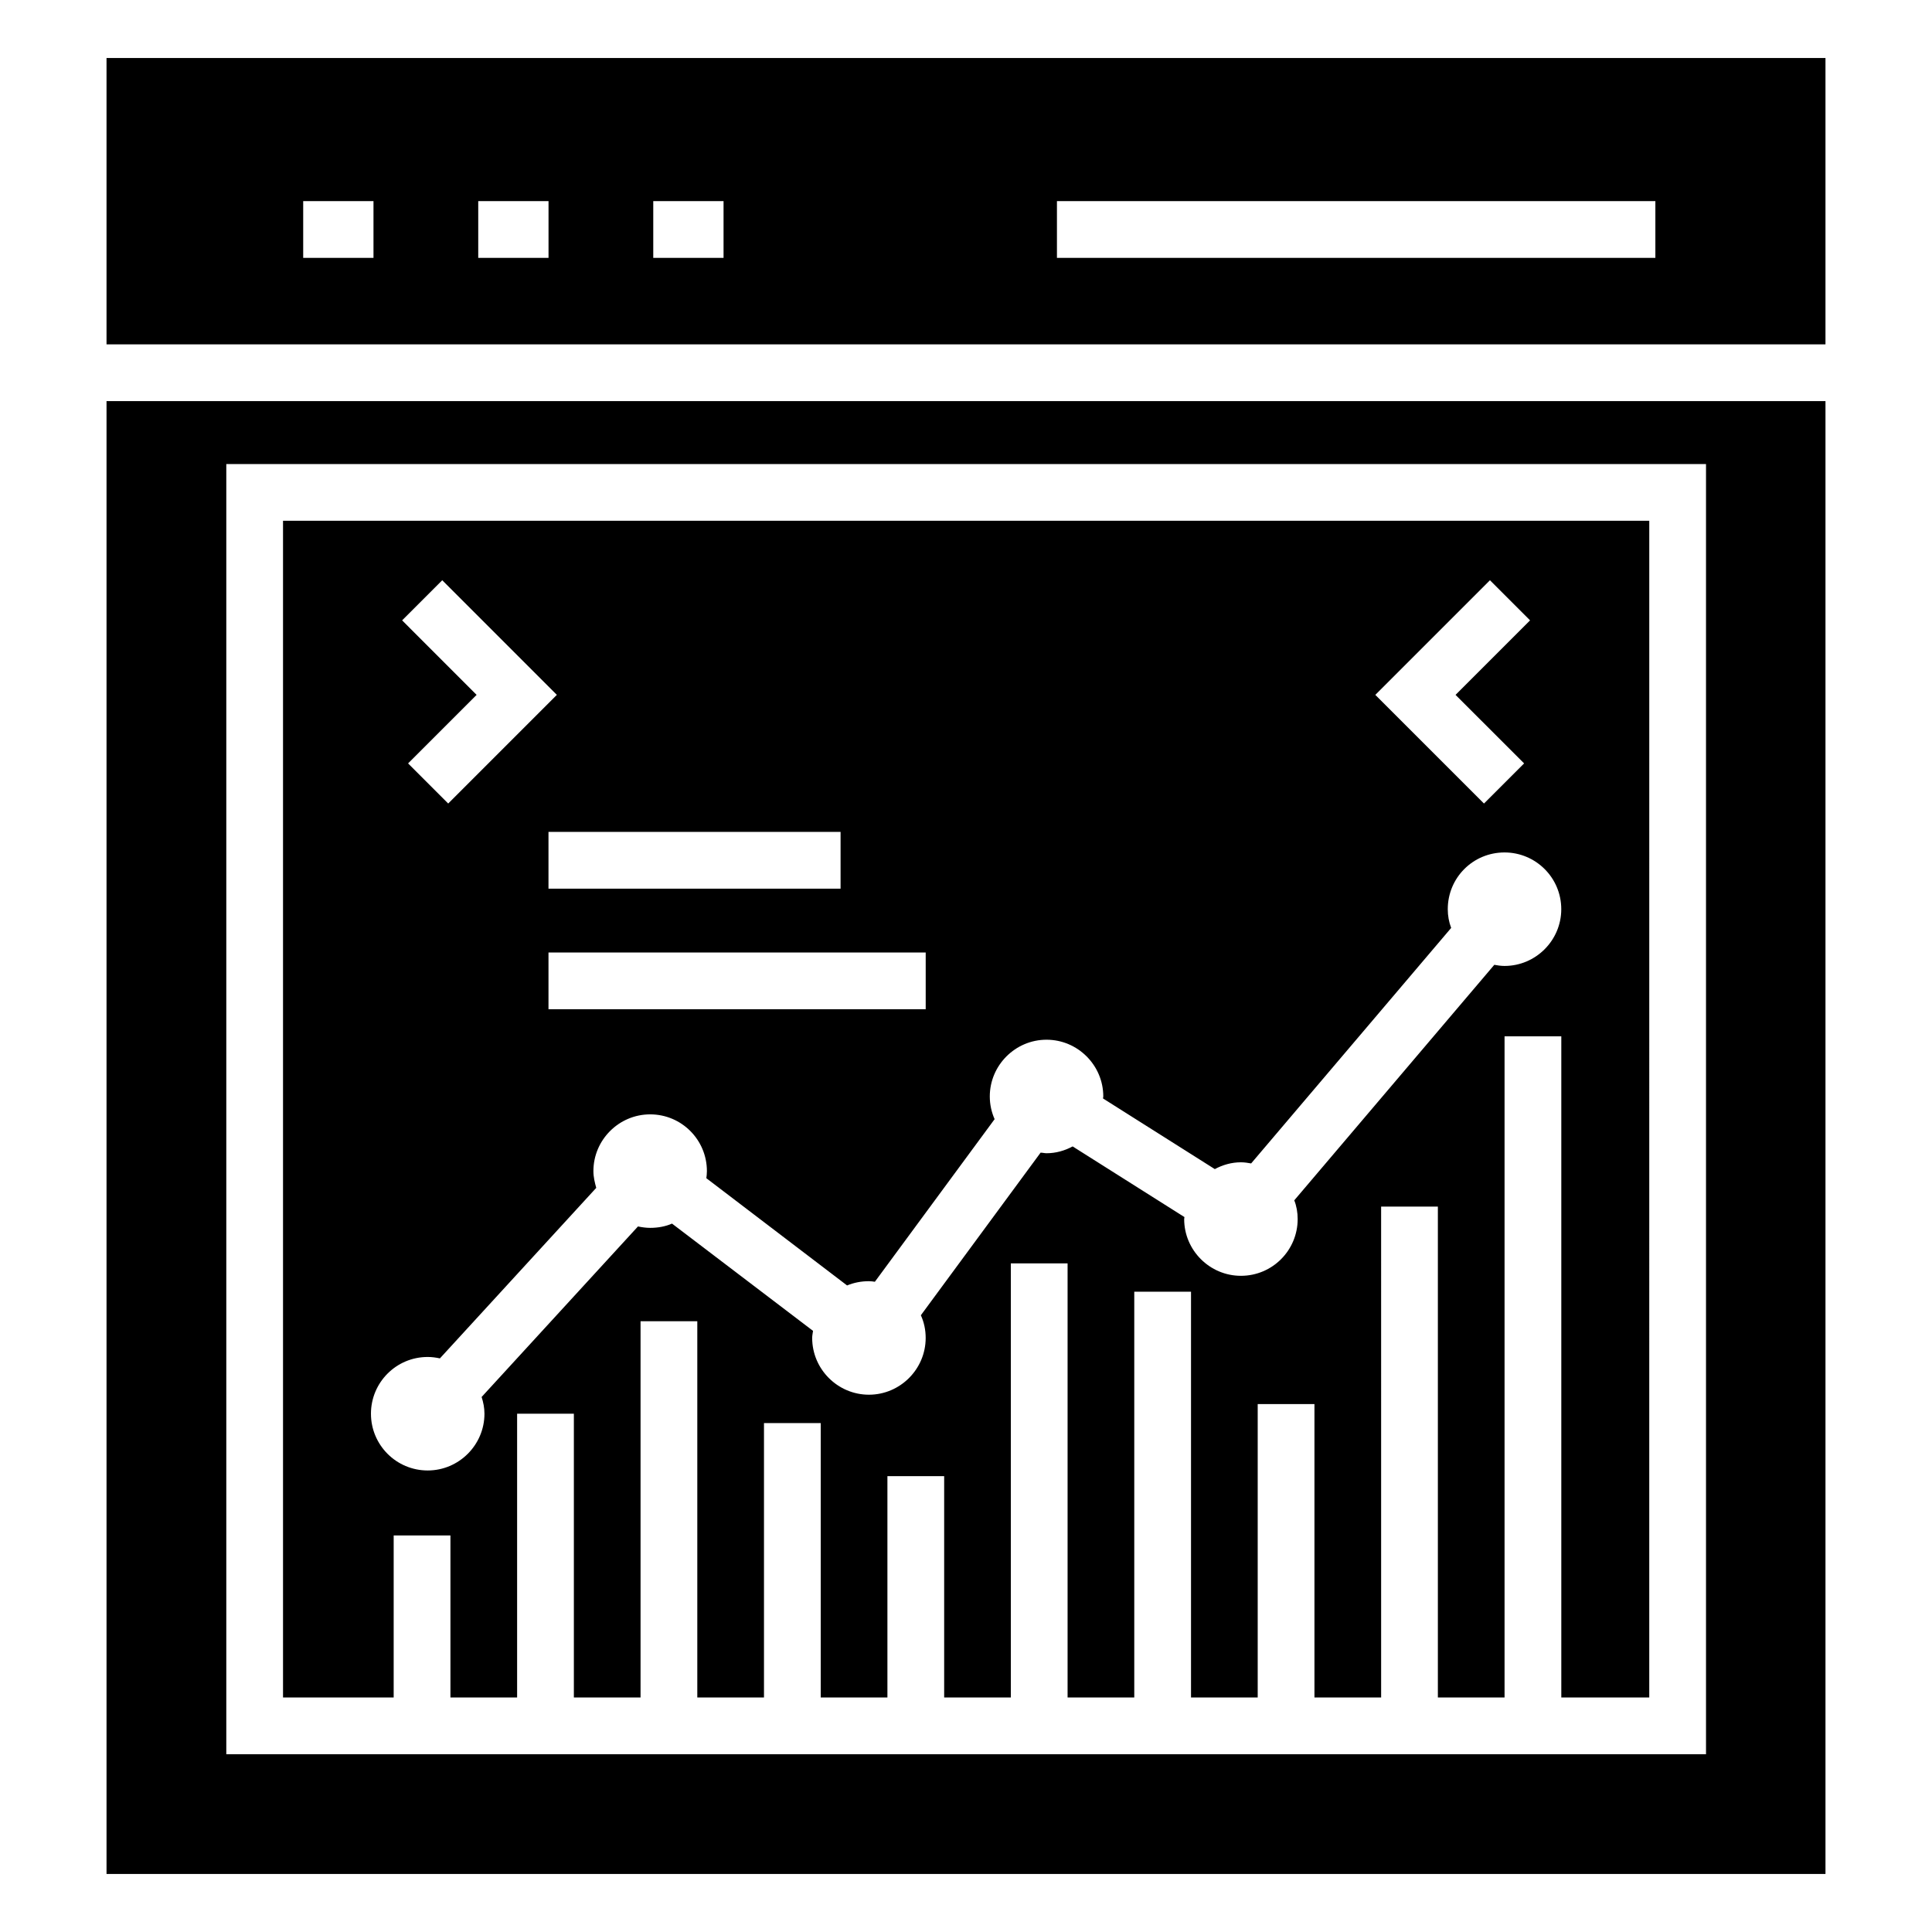
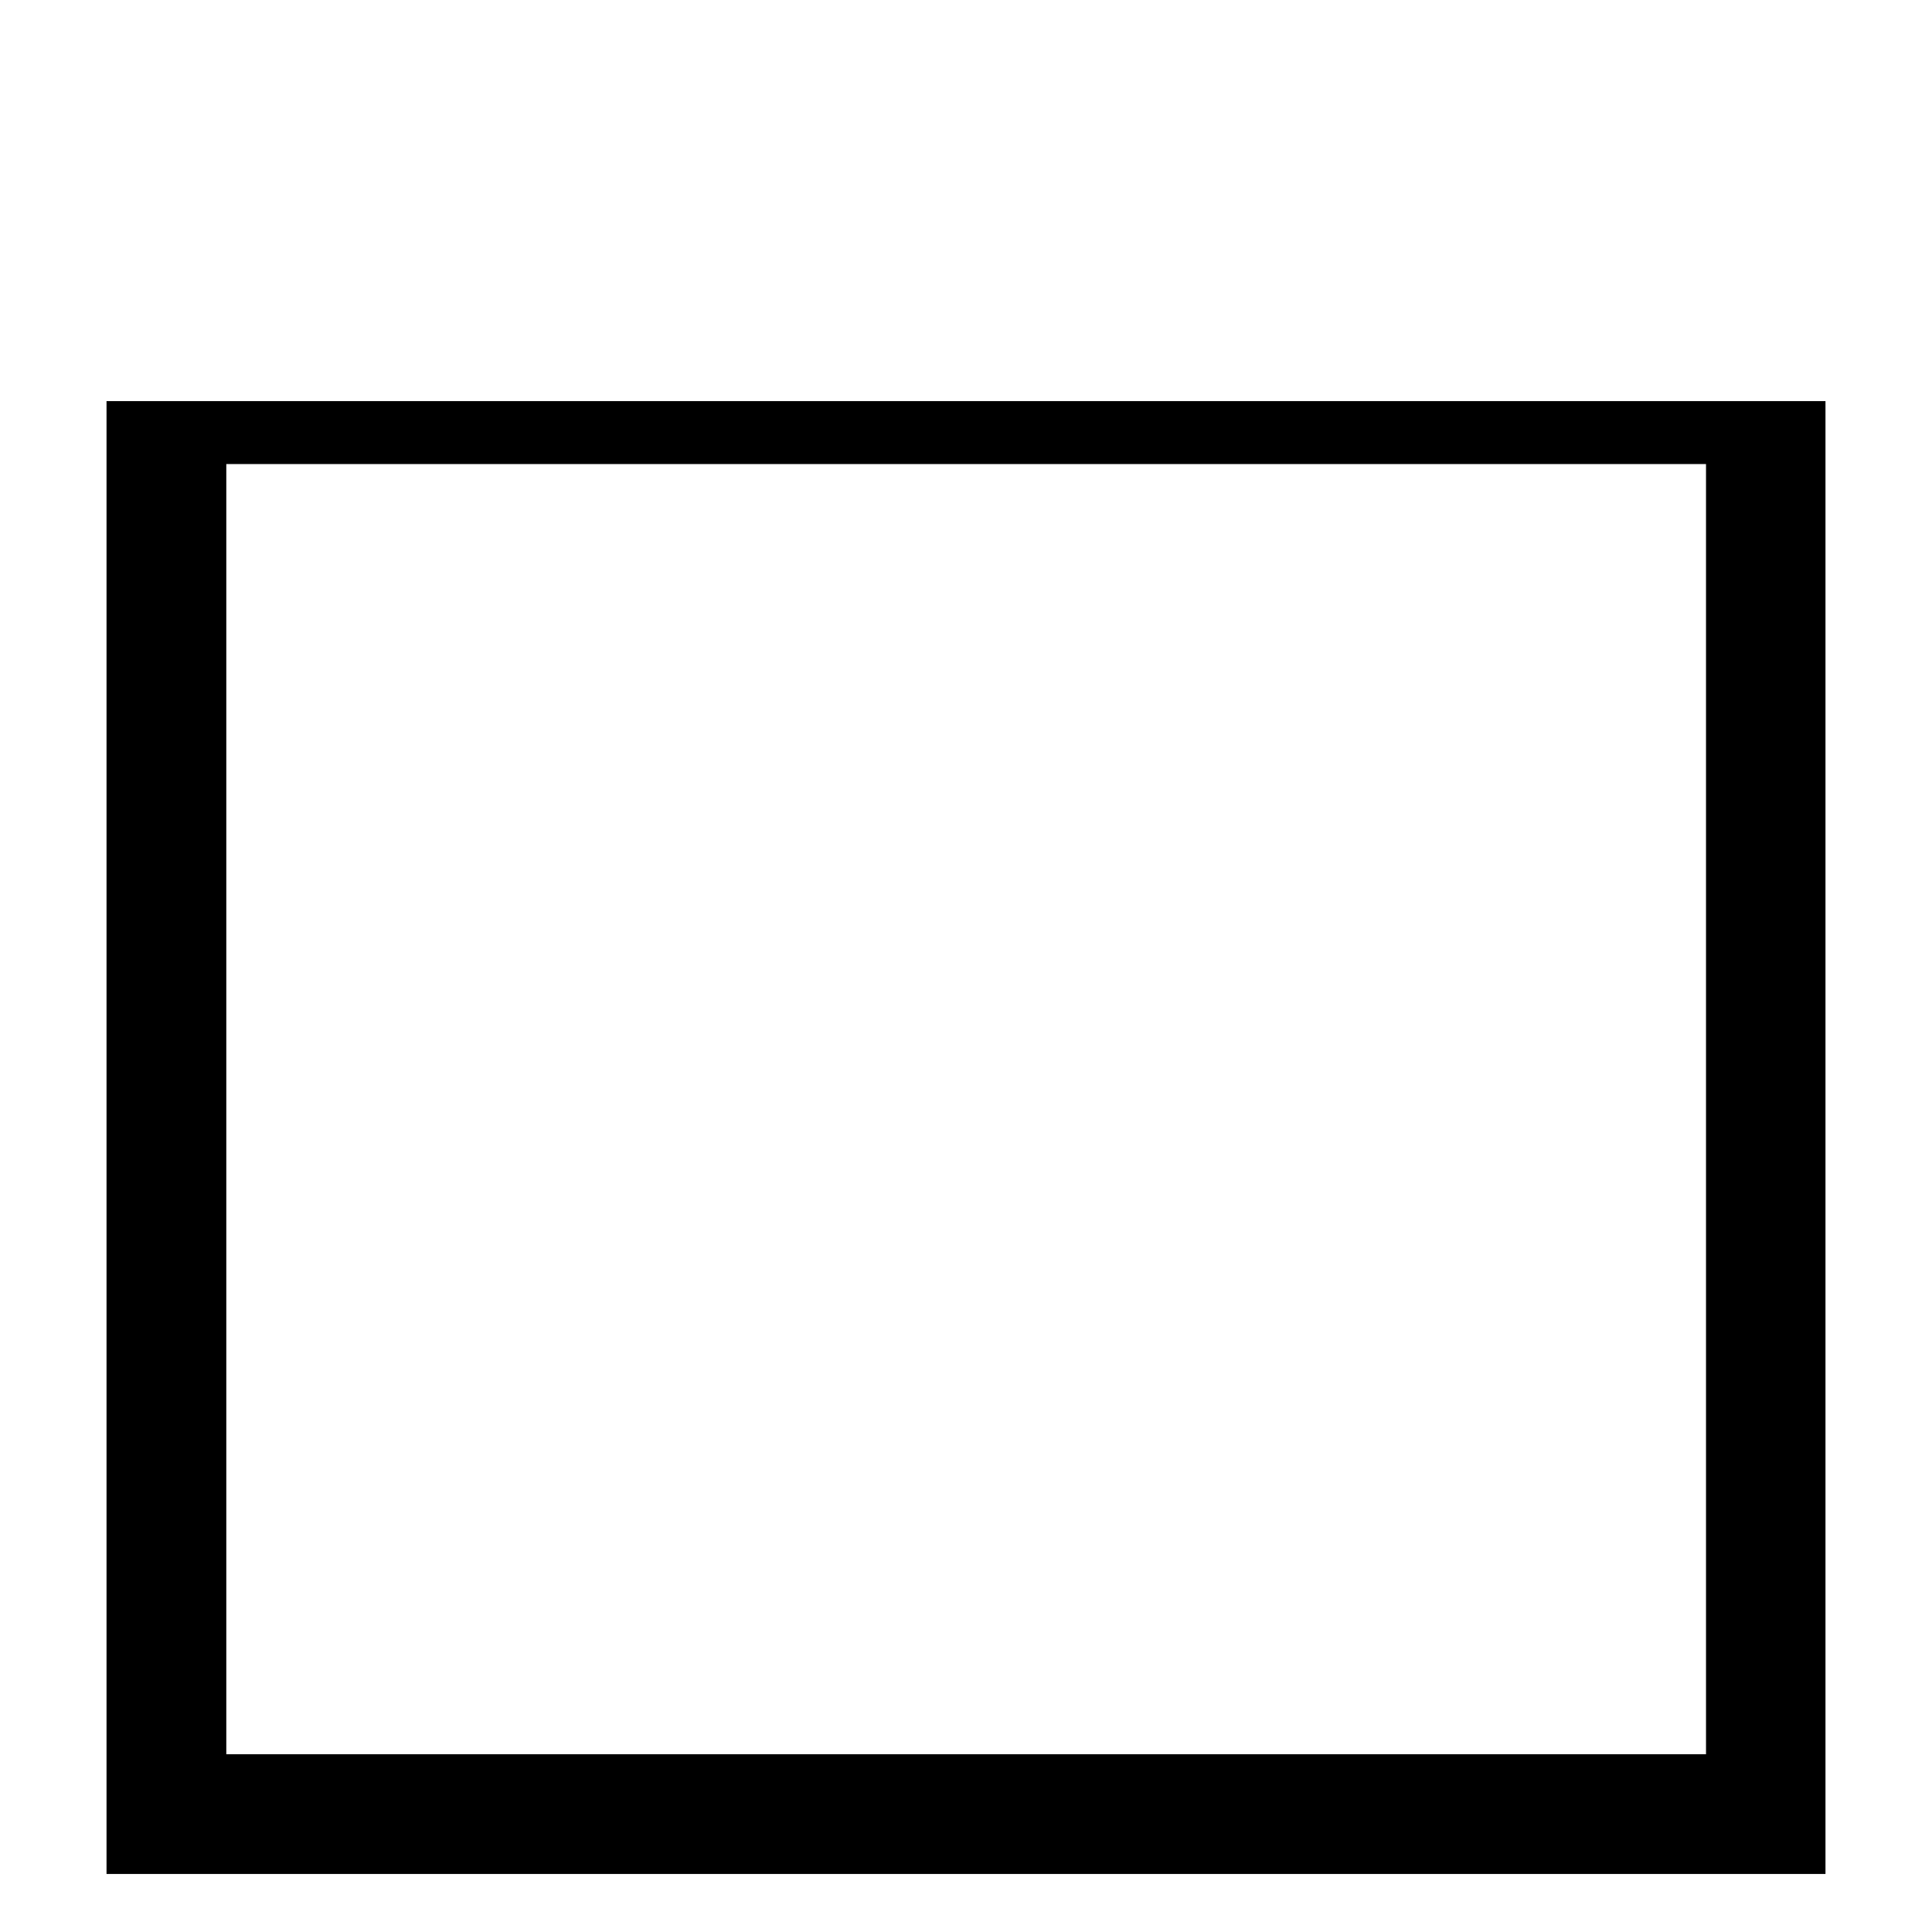
<svg xmlns="http://www.w3.org/2000/svg" fill="#000000" width="800px" height="800px" version="1.1" viewBox="144 144 512 512">
  <g>
-     <path d="m627.77 235.26v-75.887h-455.54v75.887zm-203.67-37.961h158.59v15.039h-158.59zm-106.98 0h18.629v15.039h-18.629zm-46.383 0h18.629v15.039h-18.629zm-46.387 0h18.629v15.039h-18.629z" />
-     <path d="m248.33 550.91h15.039v42.938h17.672v-75.195h15.039v75.195h17.672v-99.707h15.039v99.711h17.672v-72.715h15.039v72.715h17.672v-58.652h15.039v58.652h17.672l-0.004-115.05h15.039v115.05h17.672v-107.53h15.039v107.53l17.672-0.004v-77.75h15.039v77.75h17.672l-0.004-130.09h15.039v130.09h17.672v-175.21h15.039v175.21h23.309l0.004-311.84h-362.07v311.84h29.324zm290.52-253.14 10.633 10.633-19.746 19.746 18.168 18.16-10.633 10.633-28.801-28.793zm-149.53 98.648v15.039h-99.965v-15.039zm-22.559-16.918h-77.406v-15.039h77.406zm-105.56-81.73 30.371 30.379-28.793 28.793-10.633-10.633 18.16-18.16-19.738-19.746zm-18.895 220.88c0-8.27 6.691-15.039 15.039-15.039 1.129 0 2.18 0.152 3.234 0.375l41.434-45.191c-0.375-1.352-0.754-2.856-0.754-4.438 0-8.273 6.769-15.039 15.039-15.039 8.348 0 15.039 6.766 15.039 15.039 0 0.676-0.074 1.277-0.148 1.879l37.297 28.422c1.805-0.75 3.762-1.129 5.789-1.129 0.527 0 1.055 0.074 1.578 0.148l31.73-43.086c-0.828-1.879-1.277-3.91-1.277-6.016 0-8.27 6.769-15.039 15.039-15.039 8.27 0 15.039 6.769 15.039 15.039 0 0.152-0.074 0.375-0.074 0.527l29.629 18.723c2.106-1.129 4.438-1.805 6.918-1.805 0.977 0 1.879 0.152 2.707 0.301l53.012-62.414c-0.602-1.578-0.902-3.234-0.902-4.961 0-8.348 6.691-15.039 15.039-15.039 8.27 0 15.039 6.691 15.039 15.039 0 8.27-6.769 15.039-15.039 15.039-0.977 0-1.879-0.152-2.707-0.301l-53.012 62.414c0.602 1.504 0.902 3.234 0.902 4.965 0 8.27-6.691 15.039-15.039 15.039-8.27 0-15.039-6.769-15.039-15.039 0-0.152 0.074-0.375 0.074-0.527l-29.629-18.723c-2.106 1.129-4.438 1.805-6.918 1.805-0.527 0-1.055-0.152-1.578-0.152l-31.73 43.09c0.828 1.805 1.277 3.836 1.277 6.016 0 8.27-6.766 15.039-15.039 15.039-8.27 0-15.039-6.769-15.039-15.039 0-0.676 0.152-1.277 0.227-1.879l-37.371-28.426c-1.73 0.754-3.684 1.129-5.789 1.129-1.051 0-2.18-0.152-3.234-0.375l-41.434 45.191c0.453 1.43 0.75 2.856 0.75 4.438 0 8.27-6.769 15.039-15.039 15.039-8.344 0-15.039-6.766-15.039-15.039z" />
    <path d="m172.23 250.3v390.32h455.54v-390.32zm423.88 358.59h-392.14v-341.91h392.14z" />
  </g>
</svg>